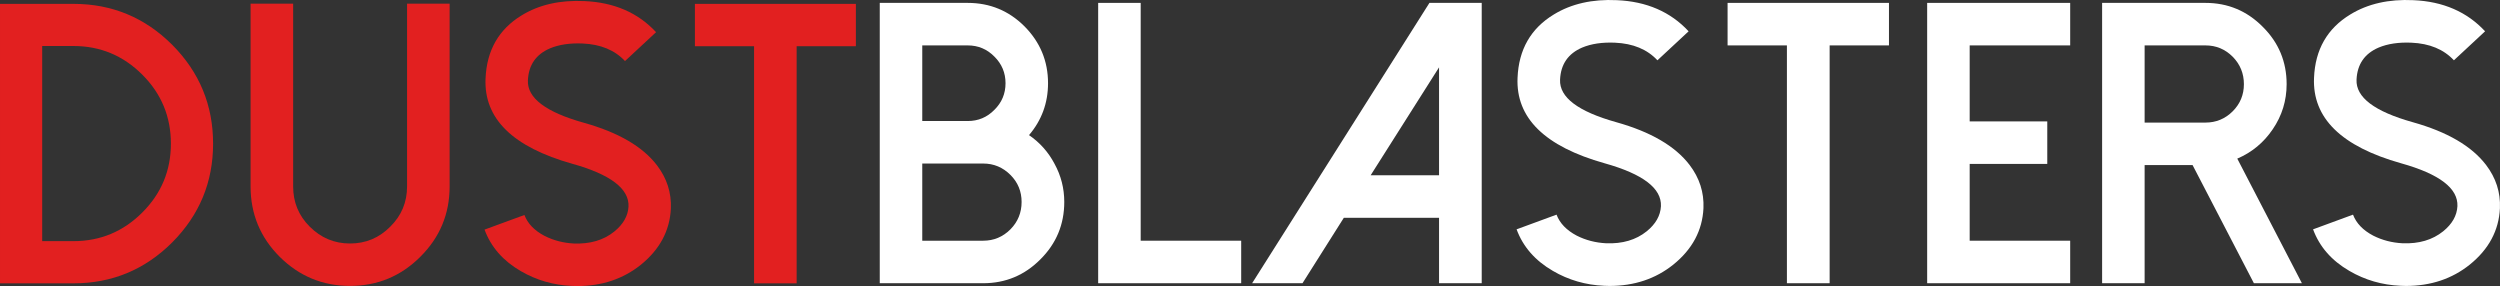
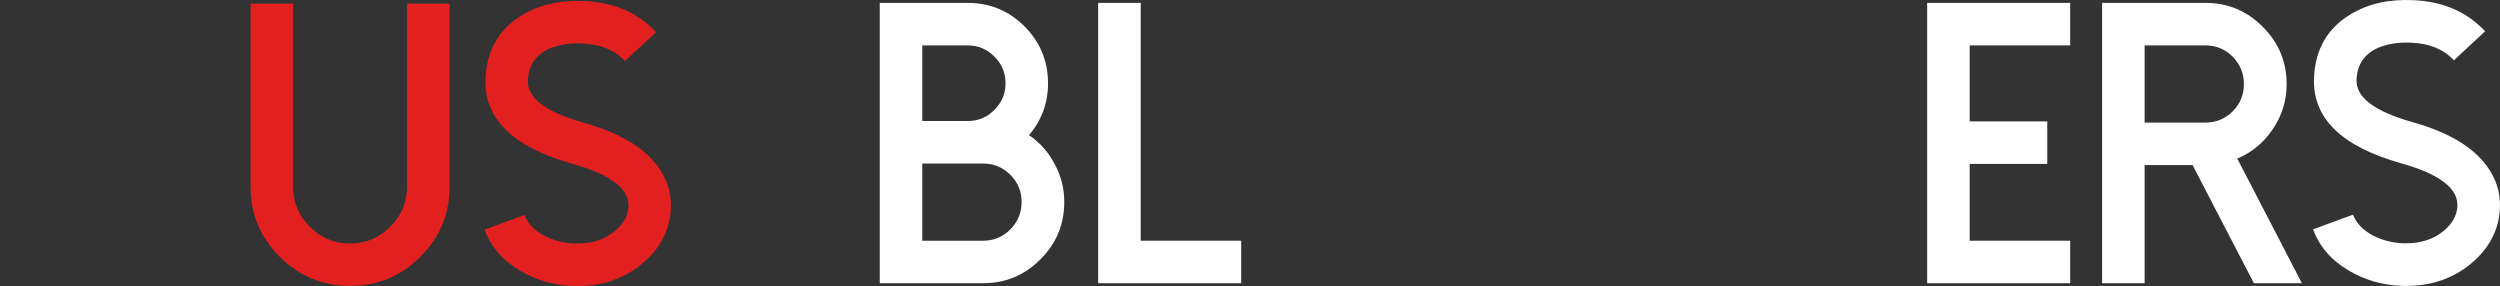
<svg xmlns="http://www.w3.org/2000/svg" viewBox="32.001 47.497 731.44 83.695" width="975.253px" height="111.593px">
  <rect x="32.001" y="47.497" width="731.44" height="83.695" fill="#333333" stroke="none" />
  <g fill="#e22020" fill-opacity="1">
    <g transform="translate(25.376, 130.395)">
      <g>
-         <path d="M 18.969 -12.344 L 28.109 -12.344 C 35.961 -12.344 42.688 -15.145 48.281 -20.75 C 53.844 -26.312 56.625 -33.016 56.625 -40.859 C 56.625 -48.742 53.844 -55.469 48.281 -61.031 C 42.688 -66.633 35.961 -69.438 28.109 -69.438 L 18.969 -69.438 Z M 6.625 0 L 6.625 -81.766 L 28.109 -81.766 C 39.391 -81.766 49.031 -77.766 57.031 -69.766 C 64.988 -61.766 68.969 -52.129 68.969 -40.859 C 68.969 -29.617 64.988 -20 57.031 -12 C 49.031 -4 39.391 0 28.109 0 Z M 6.625 0 " />
-       </g>
+         </g>
    </g>
  </g>
  <g fill="#e22020" fill-opacity="1">
    <g transform="translate(97.831, 130.395)">
      <g>
        <path d="M 36.578 0.75 C 28.578 0.75 21.719 -2.086 16 -7.766 C 10.32 -13.441 7.484 -20.301 7.484 -28.344 L 7.484 -81.828 L 19.938 -81.828 L 19.938 -28.344 C 19.938 -23.727 21.555 -19.805 24.797 -16.578 C 28.078 -13.297 32.004 -11.656 36.578 -11.656 C 41.18 -11.656 45.102 -13.297 48.344 -16.578 C 51.625 -19.805 53.266 -23.727 53.266 -28.344 L 53.266 -81.828 L 65.719 -81.828 L 65.719 -28.344 C 65.719 -20.301 62.859 -13.441 57.141 -7.766 C 51.461 -2.086 44.609 0.75 36.578 0.75 Z M 36.578 0.75 " />
      </g>
    </g>
  </g>
  <g fill="#e22020" fill-opacity="1">
    <g transform="translate(170.686, 130.395)">
      <g>
        <path d="M 30.172 0.797 C 29.641 0.797 29.125 0.781 28.625 0.75 C 23.219 0.52 18.227 -0.926 13.656 -3.594 C 8.477 -6.602 4.953 -10.645 3.078 -15.719 L 14.75 -20 C 15.695 -17.488 17.656 -15.453 20.625 -13.891 C 23.258 -12.555 26.117 -11.812 29.203 -11.656 C 33.961 -11.469 37.906 -12.629 41.031 -15.141 C 43.656 -17.273 45.047 -19.711 45.203 -22.453 C 45.43 -27.672 39.961 -31.844 28.797 -34.969 C 11.316 -39.883 2.844 -48.207 3.375 -59.938 C 3.719 -68.164 7.238 -74.32 13.938 -78.406 C 19.039 -81.531 25.176 -82.922 32.344 -82.578 C 41.031 -82.191 48.004 -79.16 53.266 -73.484 L 44.172 -65.031 C 41.203 -68.227 37.066 -69.941 31.766 -70.172 C 28.035 -70.328 24.859 -69.852 22.234 -68.75 C 18.117 -66.988 15.961 -63.863 15.766 -59.375 C 15.535 -54.227 21.004 -50.094 32.172 -46.969 C 42.234 -44.156 49.359 -40.004 53.547 -34.516 C 56.441 -30.703 57.789 -26.492 57.594 -21.891 C 57.289 -15.41 54.359 -9.922 48.797 -5.422 C 43.617 -1.273 37.41 0.797 30.172 0.797 Z M 30.172 0.797 " />
      </g>
    </g>
  </g>
  <g fill="#e22020" fill-opacity="1">
    <g transform="translate(231.313, 130.395)">
      <g>
-         <path d="M 4 -81.766 L 4 -69.375 L 21.312 -69.375 L 21.312 0 L 33.766 0 L 33.766 -69.375 L 51.094 -69.375 L 51.094 -81.766 Z M 4 -81.766 " />
-       </g>
+         </g>
    </g>
  </g>
  <g fill="#ffffff" fill-opacity="1">
    <g transform="translate(282.35, 130.36)">
      <g>
        <path d="M 19.484 -47.453 L 32.781 -47.453 C 35.844 -47.453 38.441 -48.539 40.578 -50.719 C 42.754 -52.863 43.844 -55.461 43.844 -58.516 C 43.844 -61.566 42.754 -64.164 40.578 -66.312 C 38.441 -68.488 35.844 -69.578 32.781 -69.578 L 19.484 -69.578 Z M 19.484 -12.438 L 37.312 -12.438 C 40.406 -12.438 43.062 -13.547 45.281 -15.766 C 47.457 -17.973 48.547 -20.645 48.547 -23.781 C 48.547 -26.875 47.457 -29.508 45.281 -31.688 C 43.062 -33.906 40.406 -35.016 37.312 -35.016 L 19.484 -35.016 Z M 7.047 0 L 7.047 -82.016 L 32.781 -82.016 C 39.281 -82.016 44.82 -79.723 49.406 -75.141 C 53.988 -70.516 56.281 -64.973 56.281 -58.516 C 56.281 -52.742 54.426 -47.68 50.719 -43.328 C 53.895 -41.148 56.379 -38.359 58.172 -34.953 C 60.078 -31.484 61.031 -27.758 61.031 -23.781 C 61.031 -17.207 58.703 -11.609 54.047 -6.984 C 49.422 -2.328 43.844 0 37.312 0 Z M 7.047 0 " />
      </g>
    </g>
  </g>
  <g fill="#ffffff" fill-opacity="1">
    <g transform="translate(346.425, 130.36)">
      <g>
        <path d="M 6.875 -82.016 L 6.875 0 L 48.719 0 L 48.719 -12.438 L 19.312 -12.438 L 19.312 -82.016 Z M 6.875 -82.016 " />
      </g>
    </g>
  </g>
  <g fill="#ffffff" fill-opacity="1">
    <g transform="translate(398.235, 130.36)">
      <g>
-         <path d="M 51.984 -82.016 L 0.109 0 L 14.844 0 L 26.938 -19.141 L 54.797 -19.141 L 54.797 0 L 67.281 0 L 67.281 -82.016 Z M 54.797 -63.156 L 54.797 -31.578 L 34.781 -31.578 Z M 54.797 -63.156 " />
-       </g>
+         </g>
    </g>
  </g>
  <g fill="#ffffff" fill-opacity="1">
    <g transform="translate(472.626, 130.36)">
      <g>
-         <path d="M 30.266 0.797 C 29.723 0.797 29.207 0.781 28.719 0.75 C 23.289 0.52 18.285 -0.93 13.703 -3.609 C 8.504 -6.629 4.969 -10.68 3.094 -15.766 L 14.781 -20.062 C 15.738 -17.539 17.707 -15.492 20.688 -13.922 C 23.32 -12.586 26.188 -11.844 29.281 -11.688 C 34.062 -11.5 38.02 -12.664 41.156 -15.188 C 43.789 -17.32 45.18 -19.77 45.328 -22.531 C 45.555 -27.758 40.078 -31.941 28.891 -35.078 C 11.348 -40.004 2.844 -48.352 3.375 -60.125 C 3.719 -68.375 7.254 -74.539 13.984 -78.625 C 19.098 -81.758 25.25 -83.156 32.438 -82.812 C 41.145 -82.438 48.141 -79.398 53.422 -73.703 L 44.297 -65.219 C 41.316 -68.426 37.172 -70.145 31.859 -70.375 C 28.117 -70.531 24.93 -70.055 22.297 -68.953 C 18.172 -67.191 16.008 -64.055 15.812 -59.547 C 15.582 -54.391 21.066 -50.242 32.266 -47.109 C 42.348 -44.285 49.492 -40.117 53.703 -34.609 C 56.609 -30.797 57.961 -26.578 57.766 -21.953 C 57.461 -15.453 54.52 -9.945 48.938 -5.438 C 43.75 -1.281 37.523 0.797 30.266 0.797 Z M 30.266 0.797 " />
-       </g>
+         </g>
    </g>
  </g>
  <g fill="#ffffff" fill-opacity="1">
    <g transform="translate(533.434, 130.36)">
      <g>
-         <path d="M 4.016 -82.016 L 4.016 -69.578 L 21.375 -69.578 L 21.375 0 L 33.875 0 L 33.875 -69.578 L 51.234 -69.578 L 51.234 -82.016 Z M 4.016 -82.016 " />
-       </g>
+         </g>
    </g>
  </g>
  <g fill="#ffffff" fill-opacity="1">
    <g transform="translate(588.969, 130.36)">
      <g>
        <path d="M 6.875 -82.016 L 6.875 0 L 48.719 0 L 48.719 -12.438 L 19.312 -12.438 L 19.312 -34.906 L 42.016 -34.906 L 42.016 -47.344 L 19.312 -47.344 L 19.312 -69.578 L 48.719 -69.578 L 48.719 -82.016 Z M 6.875 -82.016 " />
      </g>
    </g>
  </g>
  <g fill="#ffffff" fill-opacity="1">
    <g transform="translate(640.78, 130.36)">
      <g>
        <path d="M 18.688 -47 L 18.688 -69.578 L 36.5 -69.578 C 39.602 -69.578 42.258 -68.469 44.469 -66.25 C 46.645 -64.031 47.734 -61.359 47.734 -58.234 C 47.734 -55.141 46.645 -52.5 44.469 -50.312 C 42.258 -48.102 39.602 -47 36.5 -47 Z M 45.797 -36.453 C 50.078 -38.285 53.535 -41.148 56.172 -45.047 C 58.879 -49.016 60.234 -53.41 60.234 -58.234 C 60.234 -64.805 57.906 -70.398 53.25 -75.016 C 48.625 -79.68 43.039 -82.016 36.5 -82.016 L 6.25 -82.016 L 6.25 0 L 18.688 0 L 18.688 -34.562 L 32.719 -34.562 L 50.656 0 L 64.703 0 Z M 45.797 -36.453 " />
      </g>
    </g>
  </g>
  <g fill="#ffffff" fill-opacity="1">
    <g transform="translate(705.657, 130.36)">
      <g>
        <path d="M 30.266 0.797 C 29.723 0.797 29.207 0.781 28.719 0.75 C 23.289 0.52 18.285 -0.93 13.703 -3.609 C 8.504 -6.629 4.969 -10.68 3.094 -15.766 L 14.781 -20.062 C 15.738 -17.539 17.707 -15.492 20.688 -13.922 C 23.32 -12.586 26.188 -11.844 29.281 -11.688 C 34.062 -11.5 38.02 -12.664 41.156 -15.188 C 43.789 -17.32 45.18 -19.77 45.328 -22.531 C 45.555 -27.758 40.078 -31.941 28.891 -35.078 C 11.348 -40.004 2.844 -48.352 3.375 -60.125 C 3.719 -68.375 7.254 -74.539 13.984 -78.625 C 19.098 -81.758 25.25 -83.156 32.438 -82.812 C 41.145 -82.438 48.141 -79.398 53.422 -73.703 L 44.297 -65.219 C 41.316 -68.426 37.172 -70.145 31.859 -70.375 C 28.117 -70.531 24.93 -70.055 22.297 -68.953 C 18.172 -67.191 16.008 -64.055 15.812 -59.547 C 15.582 -54.391 21.066 -50.242 32.266 -47.109 C 42.348 -44.285 49.492 -40.117 53.703 -34.609 C 56.609 -30.797 57.961 -26.578 57.766 -21.953 C 57.461 -15.453 54.52 -9.945 48.938 -5.438 C 43.75 -1.281 37.523 0.797 30.266 0.797 Z M 30.266 0.797 " />
      </g>
    </g>
  </g>
</svg>